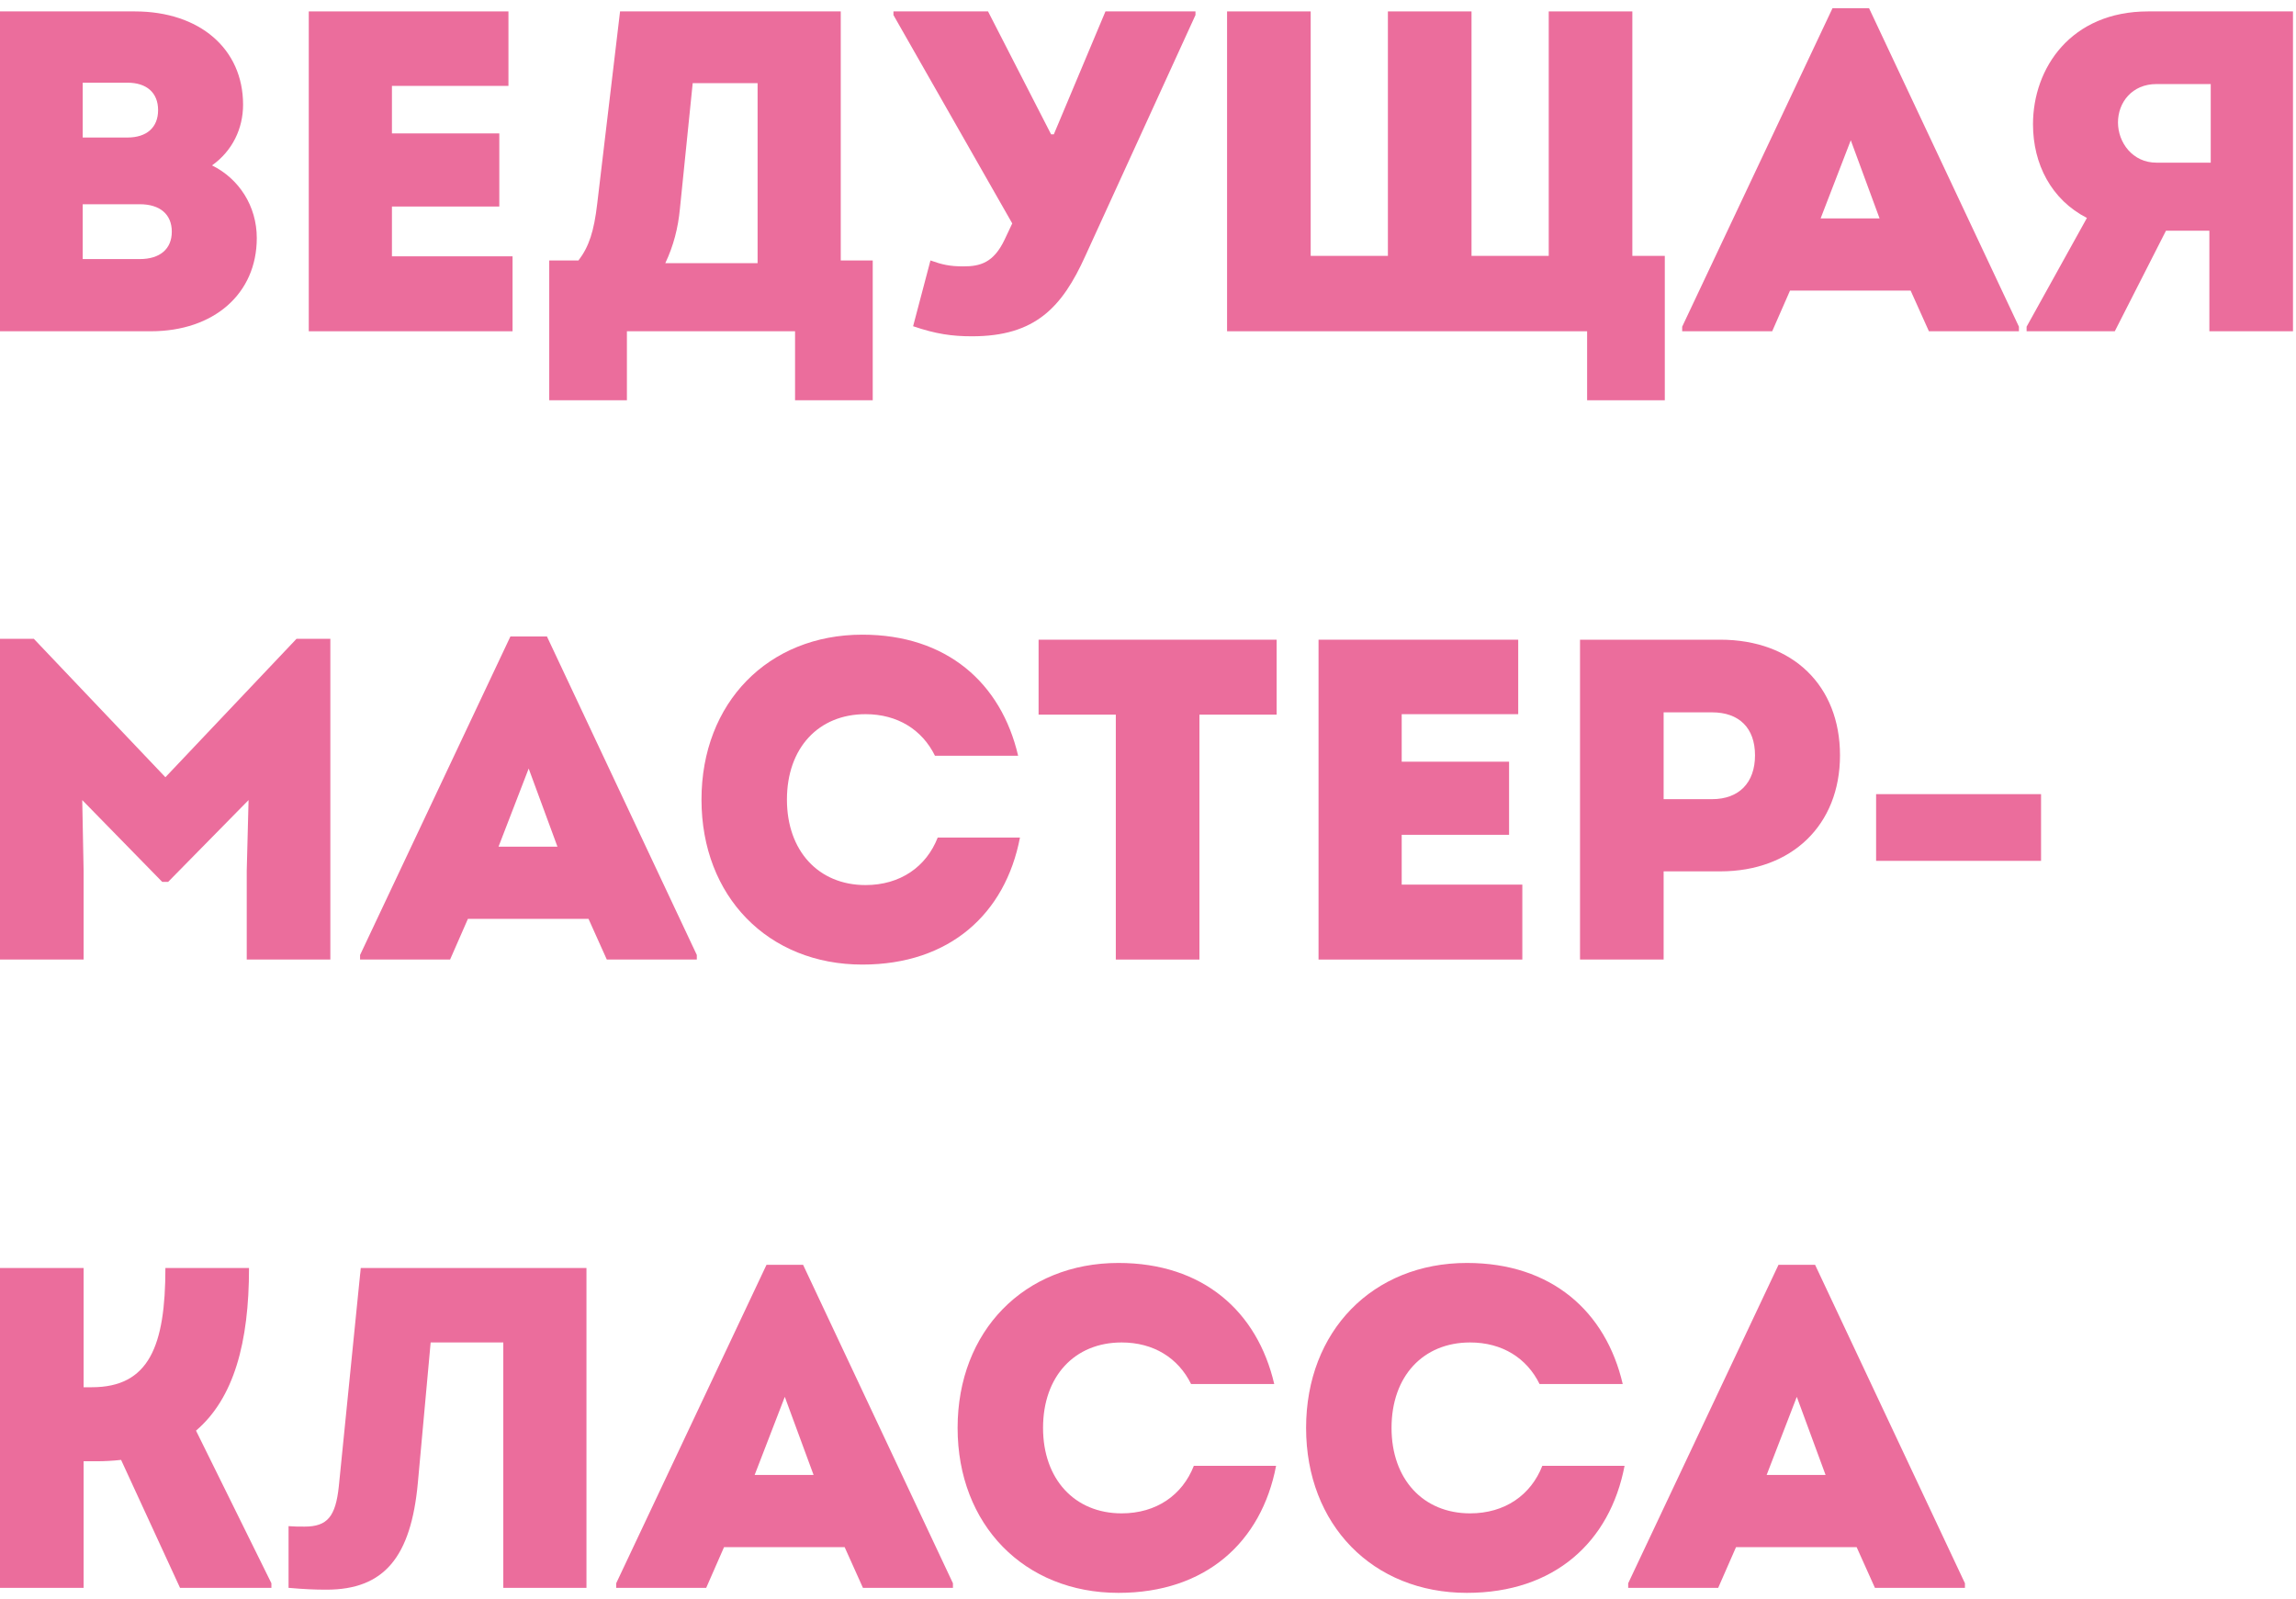
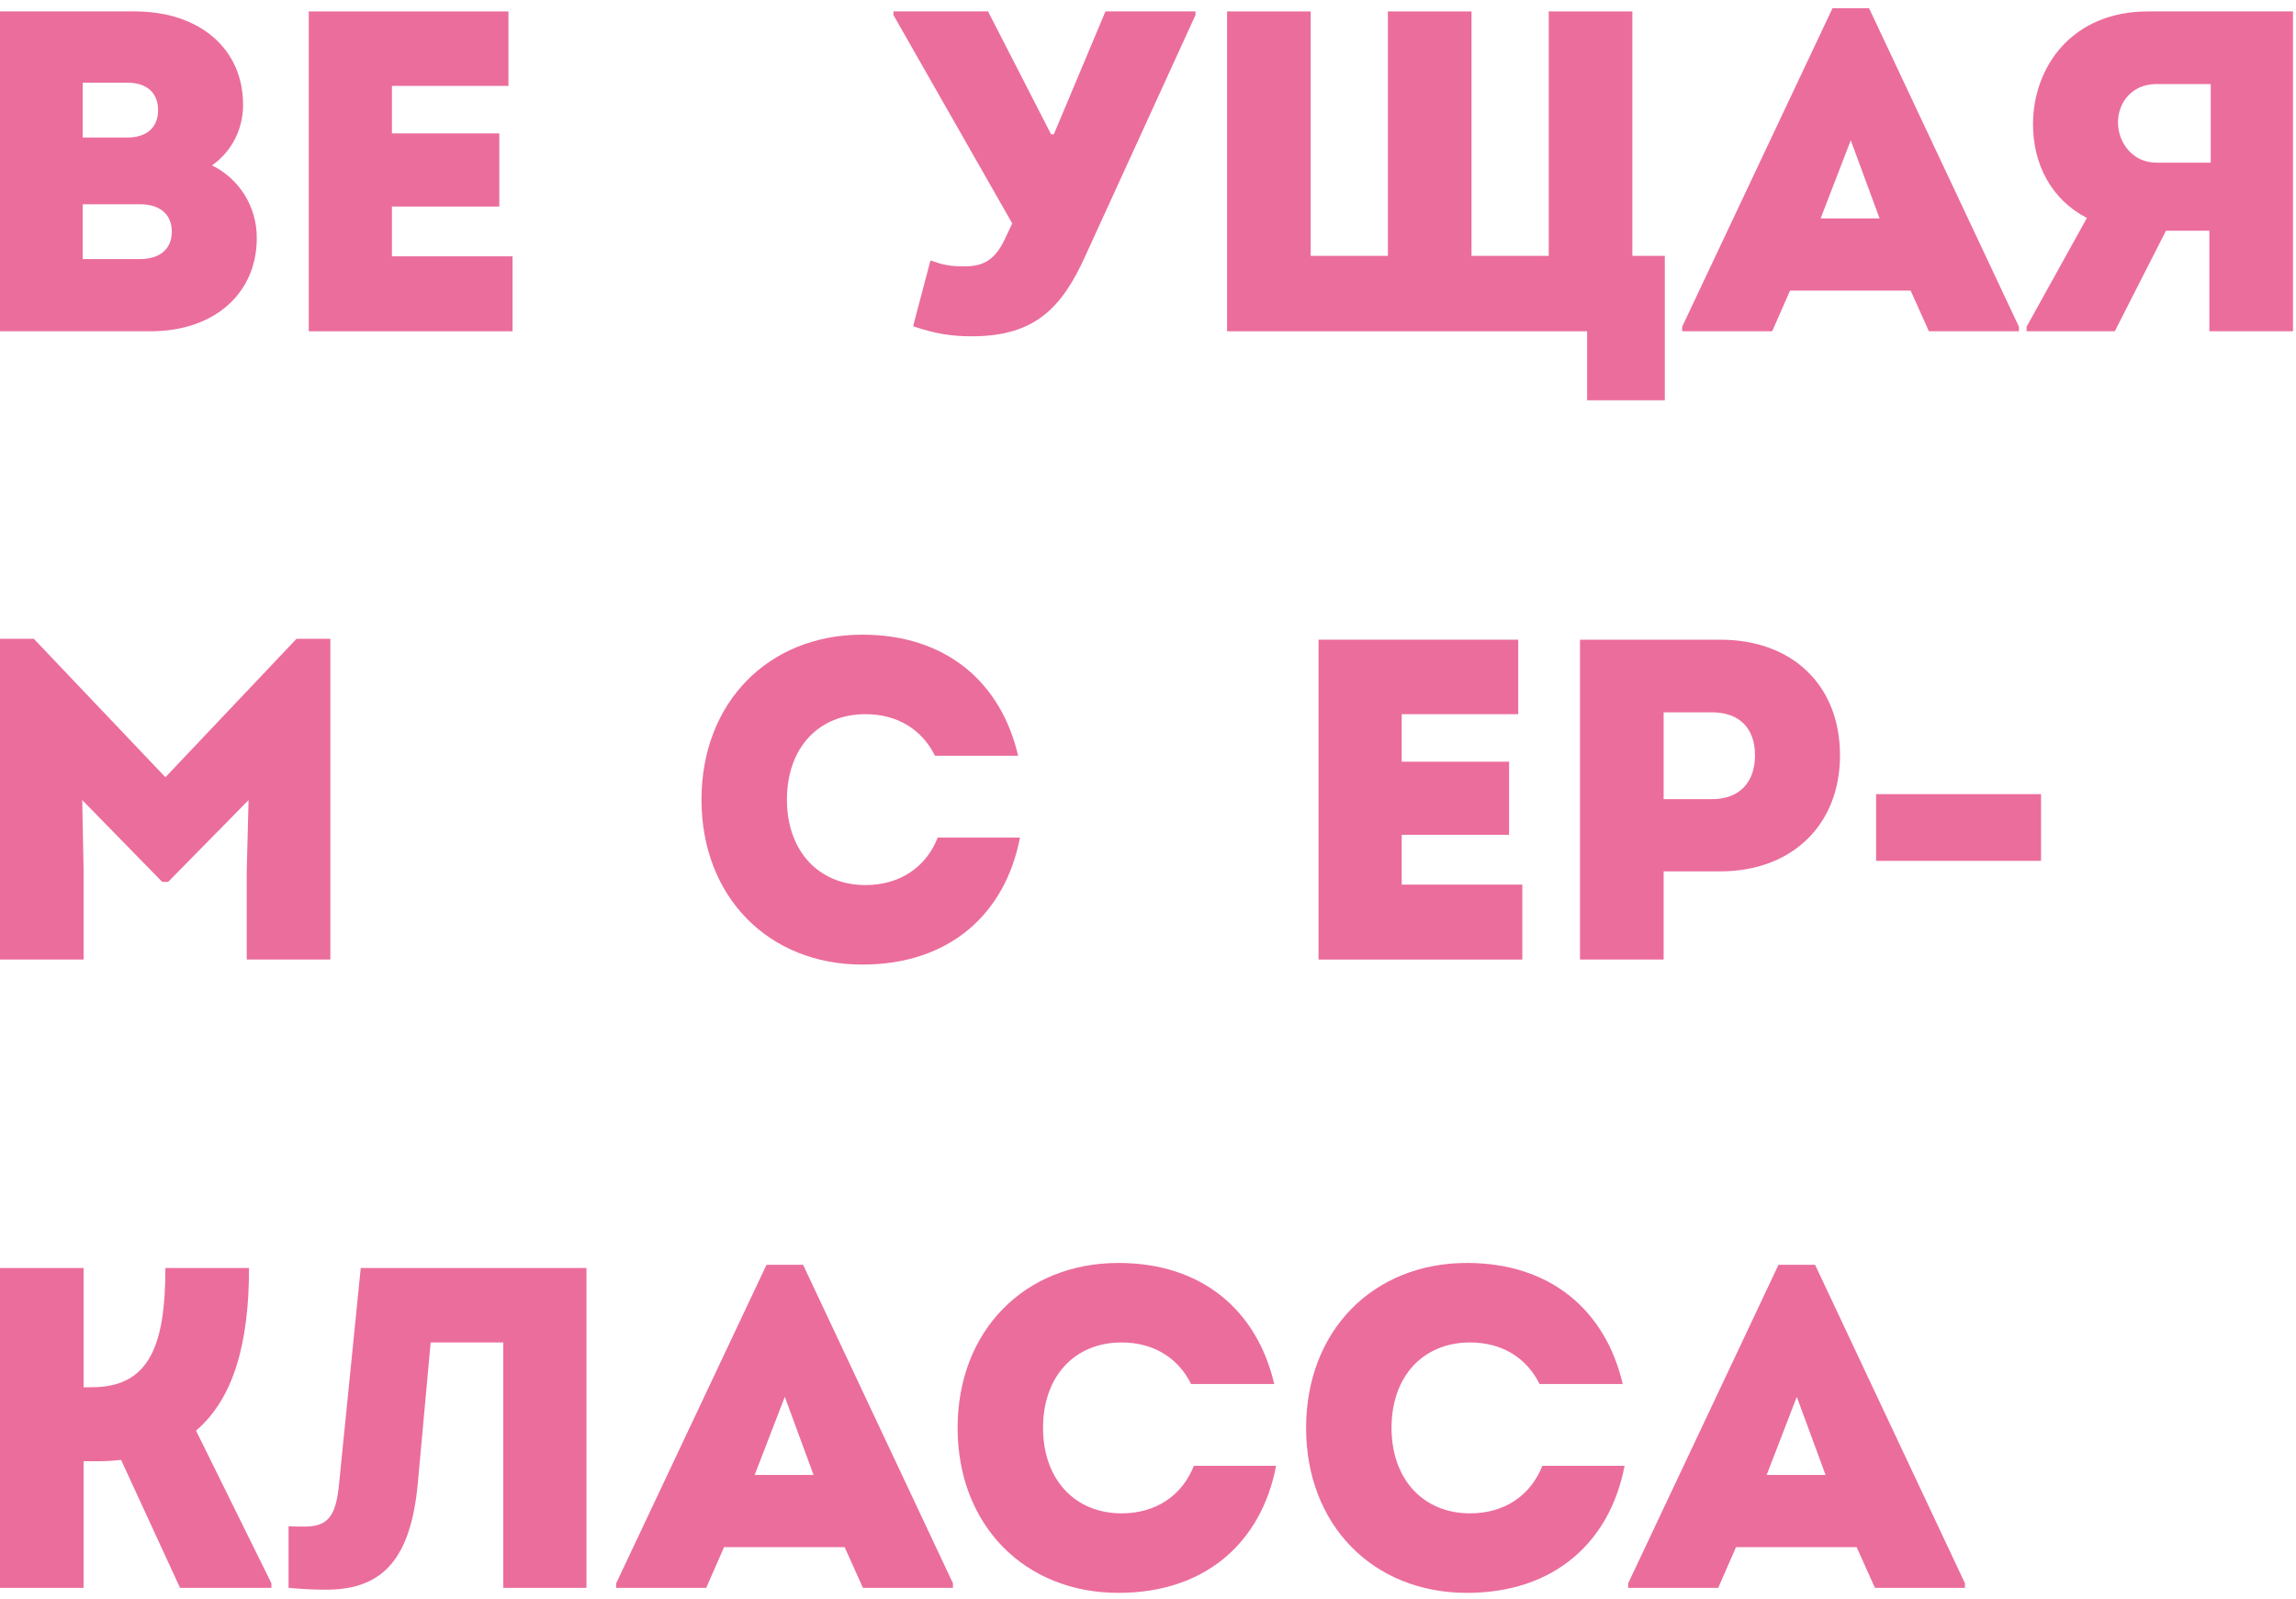
<svg xmlns="http://www.w3.org/2000/svg" width="201" height="140" viewBox="0 0 201 140" fill="none">
  <path d="M18.56 14.479C20.92 15.639 22.48 18.039 22.48 20.839C22.48 25.719 18.72 28.999 13.2 28.999H0V0.999H11.8C17.48 0.999 21.28 4.279 21.28 9.159C21.28 11.239 20.36 13.199 18.56 14.479ZM13.84 9.639C13.84 8.119 12.84 7.239 11.16 7.239H7.24V12.039H11.16C12.84 12.039 13.84 11.159 13.84 9.639ZM12.24 22.679C14 22.679 15.04 21.799 15.04 20.279C15.04 18.759 14 17.879 12.24 17.879H7.24V22.679H12.24Z" fill="#EB6D9C" />
  <path d="M34.311 22.439H44.871V28.999H27.031V0.999H44.511V7.519H34.311V11.679H43.711V18.079H34.311V22.439Z" fill="#EB6D9C" />
-   <path d="M73.602 22.799H76.402V35.039H69.602V28.999H54.882V35.039H48.082V22.799H50.642C51.562 21.599 52.002 20.239 52.282 17.839L54.282 0.999H73.602V22.799ZM60.642 7.279L59.522 18.279C59.362 19.959 58.962 21.519 58.242 23.039H66.322V7.279H60.642Z" fill="#EB6D9C" />
  <path d="M96.776 0.999H104.656V1.319L95.016 22.399C92.976 26.919 90.616 29.439 85.096 29.439C83.336 29.439 81.936 29.239 79.936 28.559L81.456 22.799C82.456 23.159 83.136 23.319 84.336 23.319C85.816 23.319 86.976 22.999 87.936 20.999L88.616 19.559L78.216 1.319V0.999H86.496L92.016 11.759H92.256L96.776 0.999Z" fill="#EB6D9C" />
  <path d="M142.902 22.399H145.742V35.039H138.942V28.999H107.422V0.999H114.742V22.399H121.502V0.999H128.822V22.399H135.582V0.999H142.902V22.399Z" fill="#EB6D9C" />
  <path d="M163.624 0.719L176.744 28.599V28.999H168.864L167.264 25.439H156.704L155.144 28.999H147.264V28.599L160.424 0.719H163.624ZM162.024 12.279L159.384 19.119H164.544L162.024 12.279Z" fill="#EB6D9C" />
  <path d="M188.056 0.999H200.736V28.999H193.416V20.199H189.616L185.136 28.999H177.416V28.599L182.696 19.079C179.576 17.479 177.976 14.359 177.976 10.879C177.976 5.959 181.296 0.999 188.056 0.999ZM188.776 7.359C186.656 7.359 185.416 8.959 185.416 10.719C185.416 12.479 186.696 14.239 188.776 14.239H193.536V7.359H188.776Z" fill="#EB6D9C" />
-   <path d="M25.96 55.919H28.92V83.999H21.6V76.239L21.76 70.039L14.72 77.199H14.2L7.2 70.039L7.32 76.239V83.999H0V55.919H2.96L14.48 68.039L25.96 55.919Z" fill="#EB6D9C" />
-   <path d="M47.882 55.719L61.002 83.599V83.999H53.122L51.522 80.439H40.962L39.402 83.999H31.522V83.599L44.682 55.719H47.882ZM46.282 67.279L43.642 74.119H48.802L46.282 67.279Z" fill="#EB6D9C" />
+   <path d="M25.96 55.919H28.92V83.999H21.6V76.239L21.76 70.039L14.72 77.199H14.2L7.2 70.039L7.32 76.239V83.999H0V55.919H2.96L14.48 68.039L25.96 55.919" fill="#EB6D9C" />
  <path d="M75.491 84.439C67.251 84.439 61.411 78.479 61.411 69.999C61.411 61.519 67.251 55.559 75.491 55.559C82.891 55.559 87.651 59.799 89.131 66.159H81.851C80.731 63.879 78.571 62.519 75.771 62.519C71.651 62.519 68.891 65.479 68.891 69.999C68.891 74.479 71.651 77.479 75.771 77.479C78.811 77.479 81.091 75.879 82.091 73.319H89.291C88.011 79.999 83.131 84.439 75.491 84.439Z" fill="#EB6D9C" />
-   <path d="M111.762 55.999V62.559H105.002V83.999H97.682V62.559H90.922V55.999H111.762Z" fill="#EB6D9C" />
  <path d="M122.71 77.439H133.27V83.999H115.43V55.999H132.91V62.519H122.71V66.679H132.11V73.079H122.71V77.439Z" fill="#EB6D9C" />
  <path d="M150.6 55.999C156.96 55.999 161.08 60.039 161.08 66.119C161.08 72.239 156.84 76.279 150.6 76.279H145.64V83.999H138.32V55.999H150.6ZM149.88 69.959C152.24 69.959 153.64 68.519 153.64 66.119C153.64 63.719 152.24 62.359 149.88 62.359H145.64V69.959H149.88Z" fill="#EB6D9C" />
  <path d="M164.241 75.359V69.519H178.681V75.359H164.241Z" fill="#EB6D9C" />
  <path d="M17.16 125.239L23.76 138.599V138.999H15.76L10.6 127.799C9.88 127.879 9.16 127.919 8.4 127.919H7.32V138.999H0V110.999H7.32V121.439H8.04C13.04 121.439 14.48 117.839 14.48 110.999H21.8C21.8 117.519 20.48 122.399 17.16 125.239Z" fill="#EB6D9C" />
  <path d="M31.581 110.999H51.341V138.999H44.061V117.519H37.701L36.581 129.799C35.981 136.319 33.621 139.159 28.581 139.159C27.541 139.159 26.621 139.119 25.261 138.999V133.599C25.781 133.639 26.141 133.639 26.661 133.639C28.661 133.639 29.381 132.759 29.661 130.119L31.581 110.999Z" fill="#EB6D9C" />
  <path d="M70.304 110.719L83.424 138.599V138.999H75.544L73.944 135.439H63.384L61.824 138.999H53.944V138.599L67.104 110.719H70.304ZM68.704 122.279L66.064 129.119H71.224L68.704 122.279Z" fill="#EB6D9C" />
  <path d="M97.912 139.439C89.672 139.439 83.832 133.479 83.832 124.999C83.832 116.519 89.672 110.559 97.912 110.559C105.312 110.559 110.072 114.799 111.552 121.159H104.272C103.152 118.879 100.992 117.519 98.192 117.519C94.073 117.519 91.312 120.479 91.312 124.999C91.312 129.479 94.073 132.479 98.192 132.479C101.232 132.479 103.512 130.879 104.512 128.319H111.713C110.433 134.999 105.552 139.439 97.912 139.439Z" fill="#EB6D9C" />
  <path d="M128.42 139.439C120.18 139.439 114.34 133.479 114.34 124.999C114.34 116.519 120.18 110.559 128.42 110.559C135.82 110.559 140.58 114.799 142.06 121.159H134.78C133.66 118.879 131.5 117.519 128.7 117.519C124.58 117.519 121.82 120.479 121.82 124.999C121.82 129.479 124.58 132.479 128.7 132.479C131.74 132.479 134.02 130.879 135.02 128.319H142.22C140.94 134.999 136.06 139.439 128.42 139.439Z" fill="#EB6D9C" />
  <path d="M158.898 110.719L172.018 138.599V138.999H164.137L162.538 135.439H151.977L150.417 138.999H142.538V138.599L155.697 110.719H158.898ZM157.298 122.279L154.658 129.119H159.818L157.298 122.279Z" fill="#EB6D9C" />
</svg>